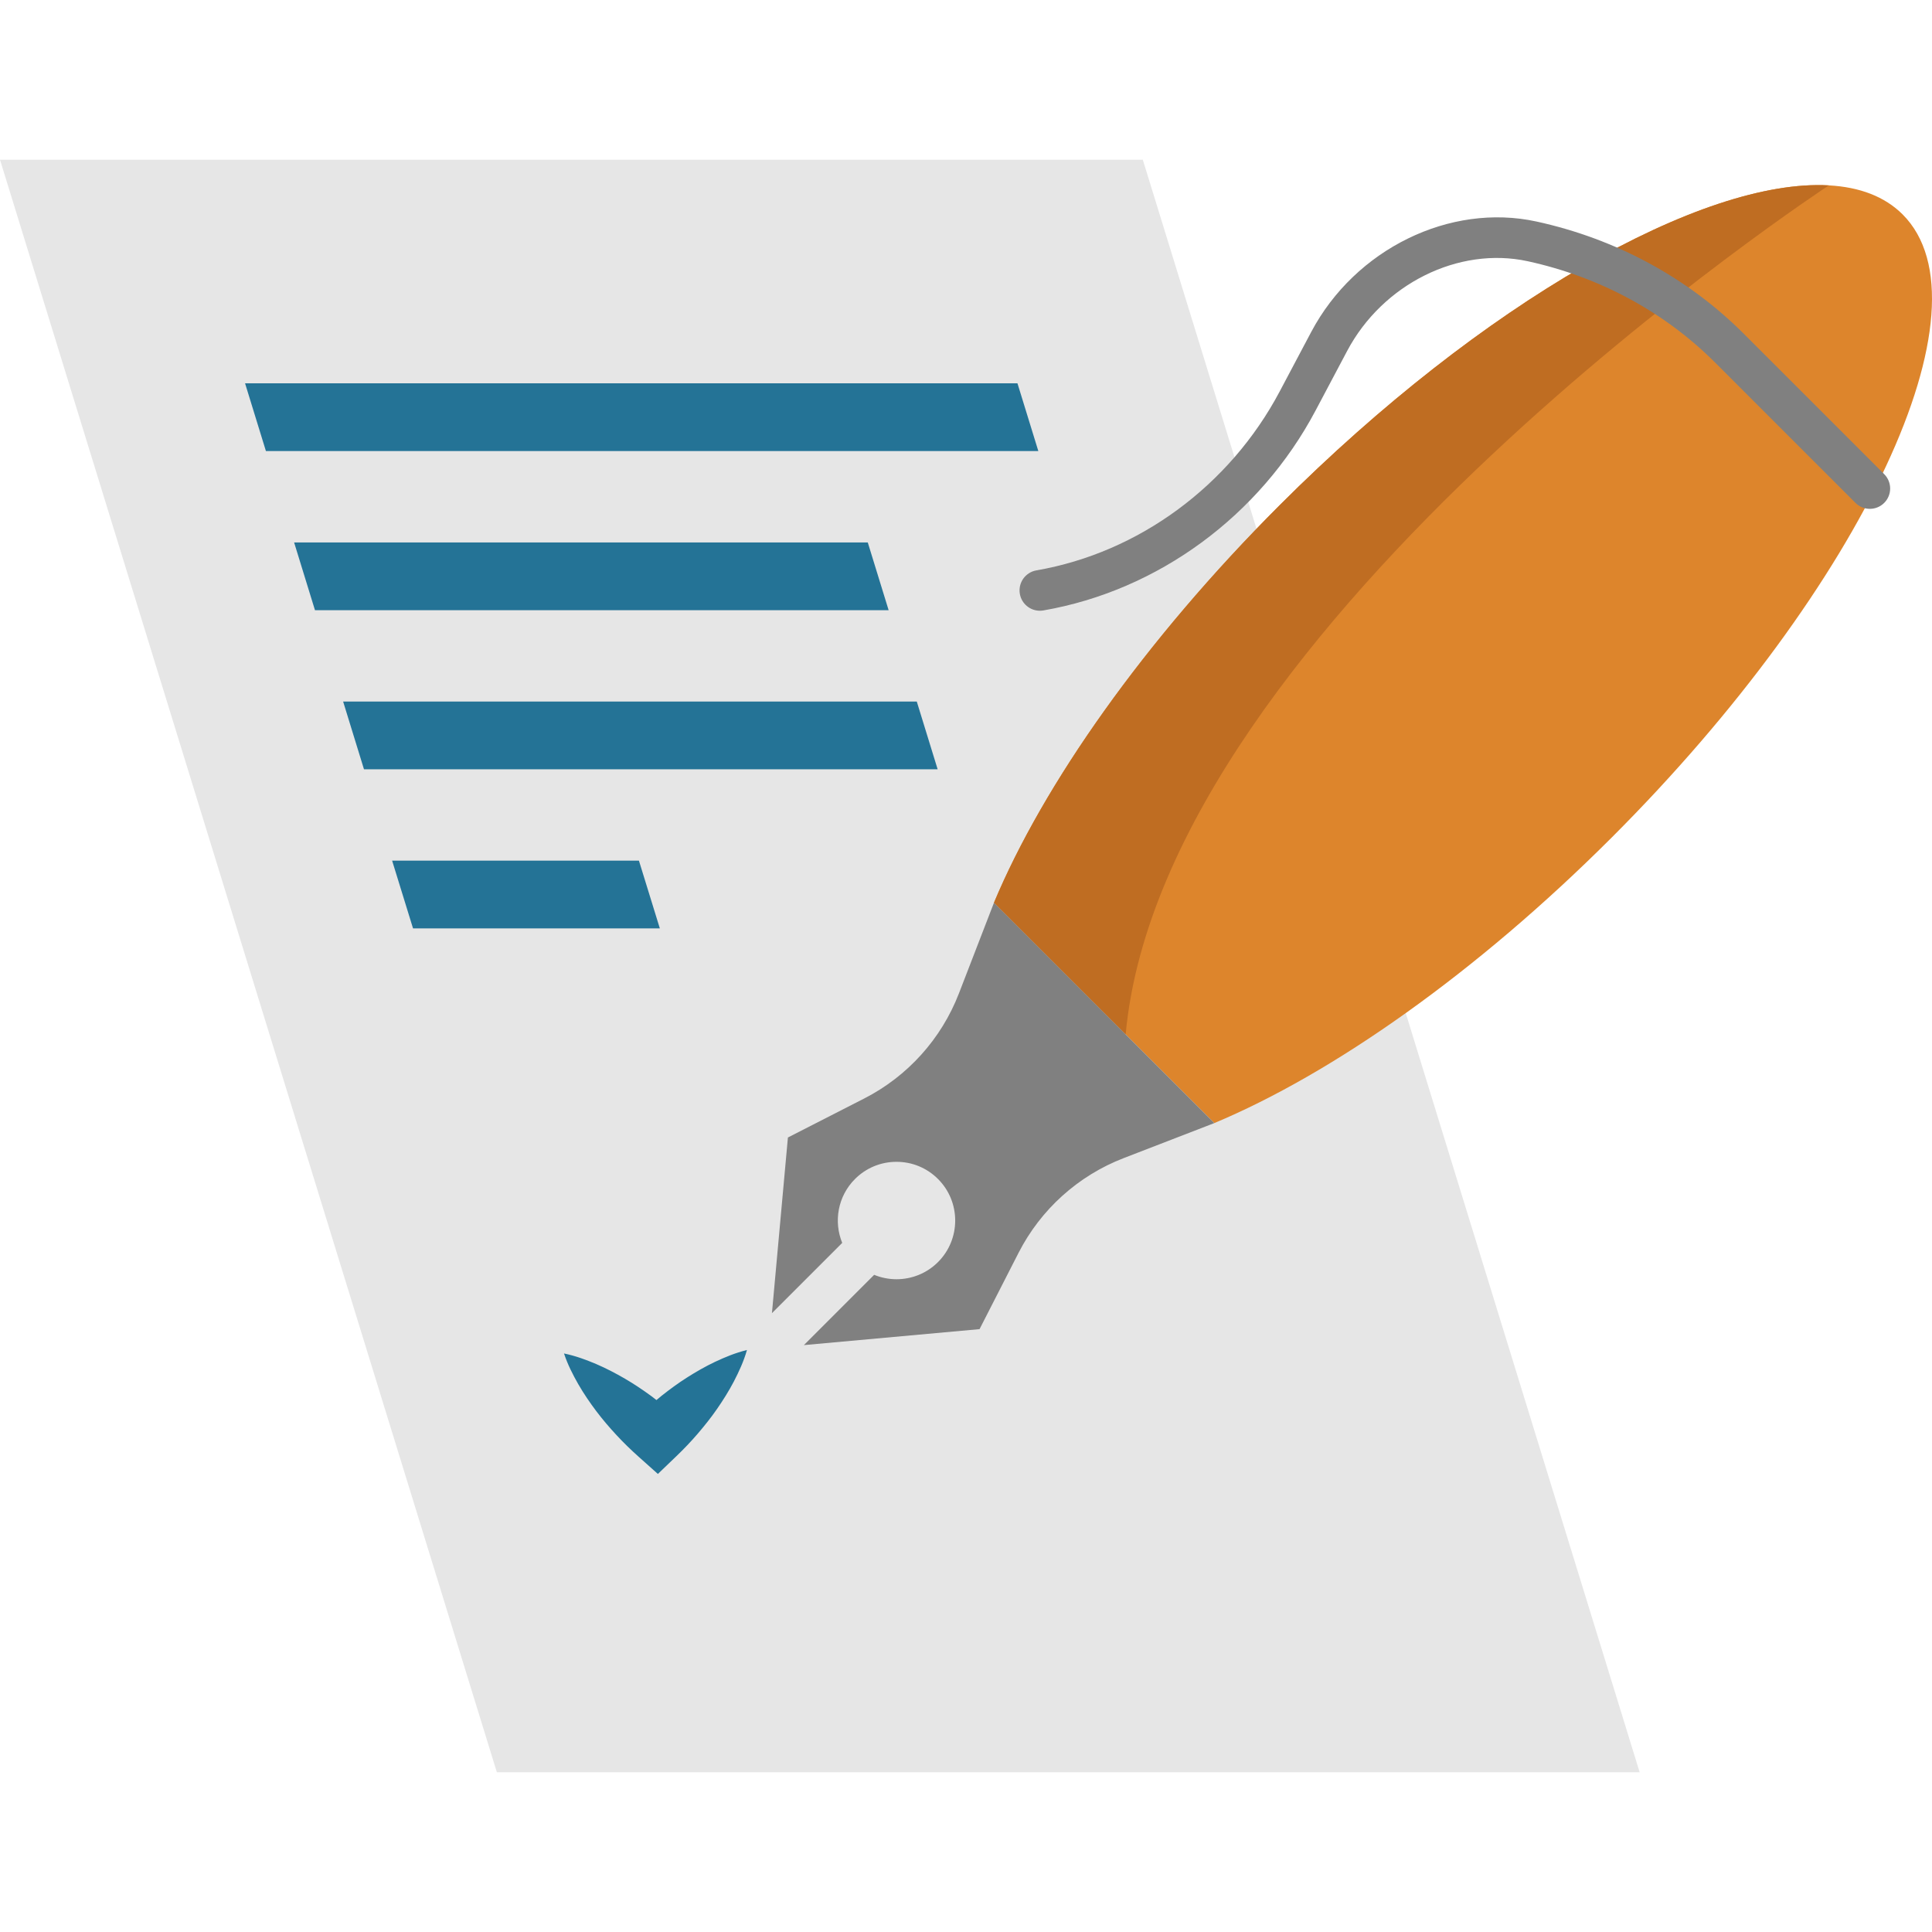
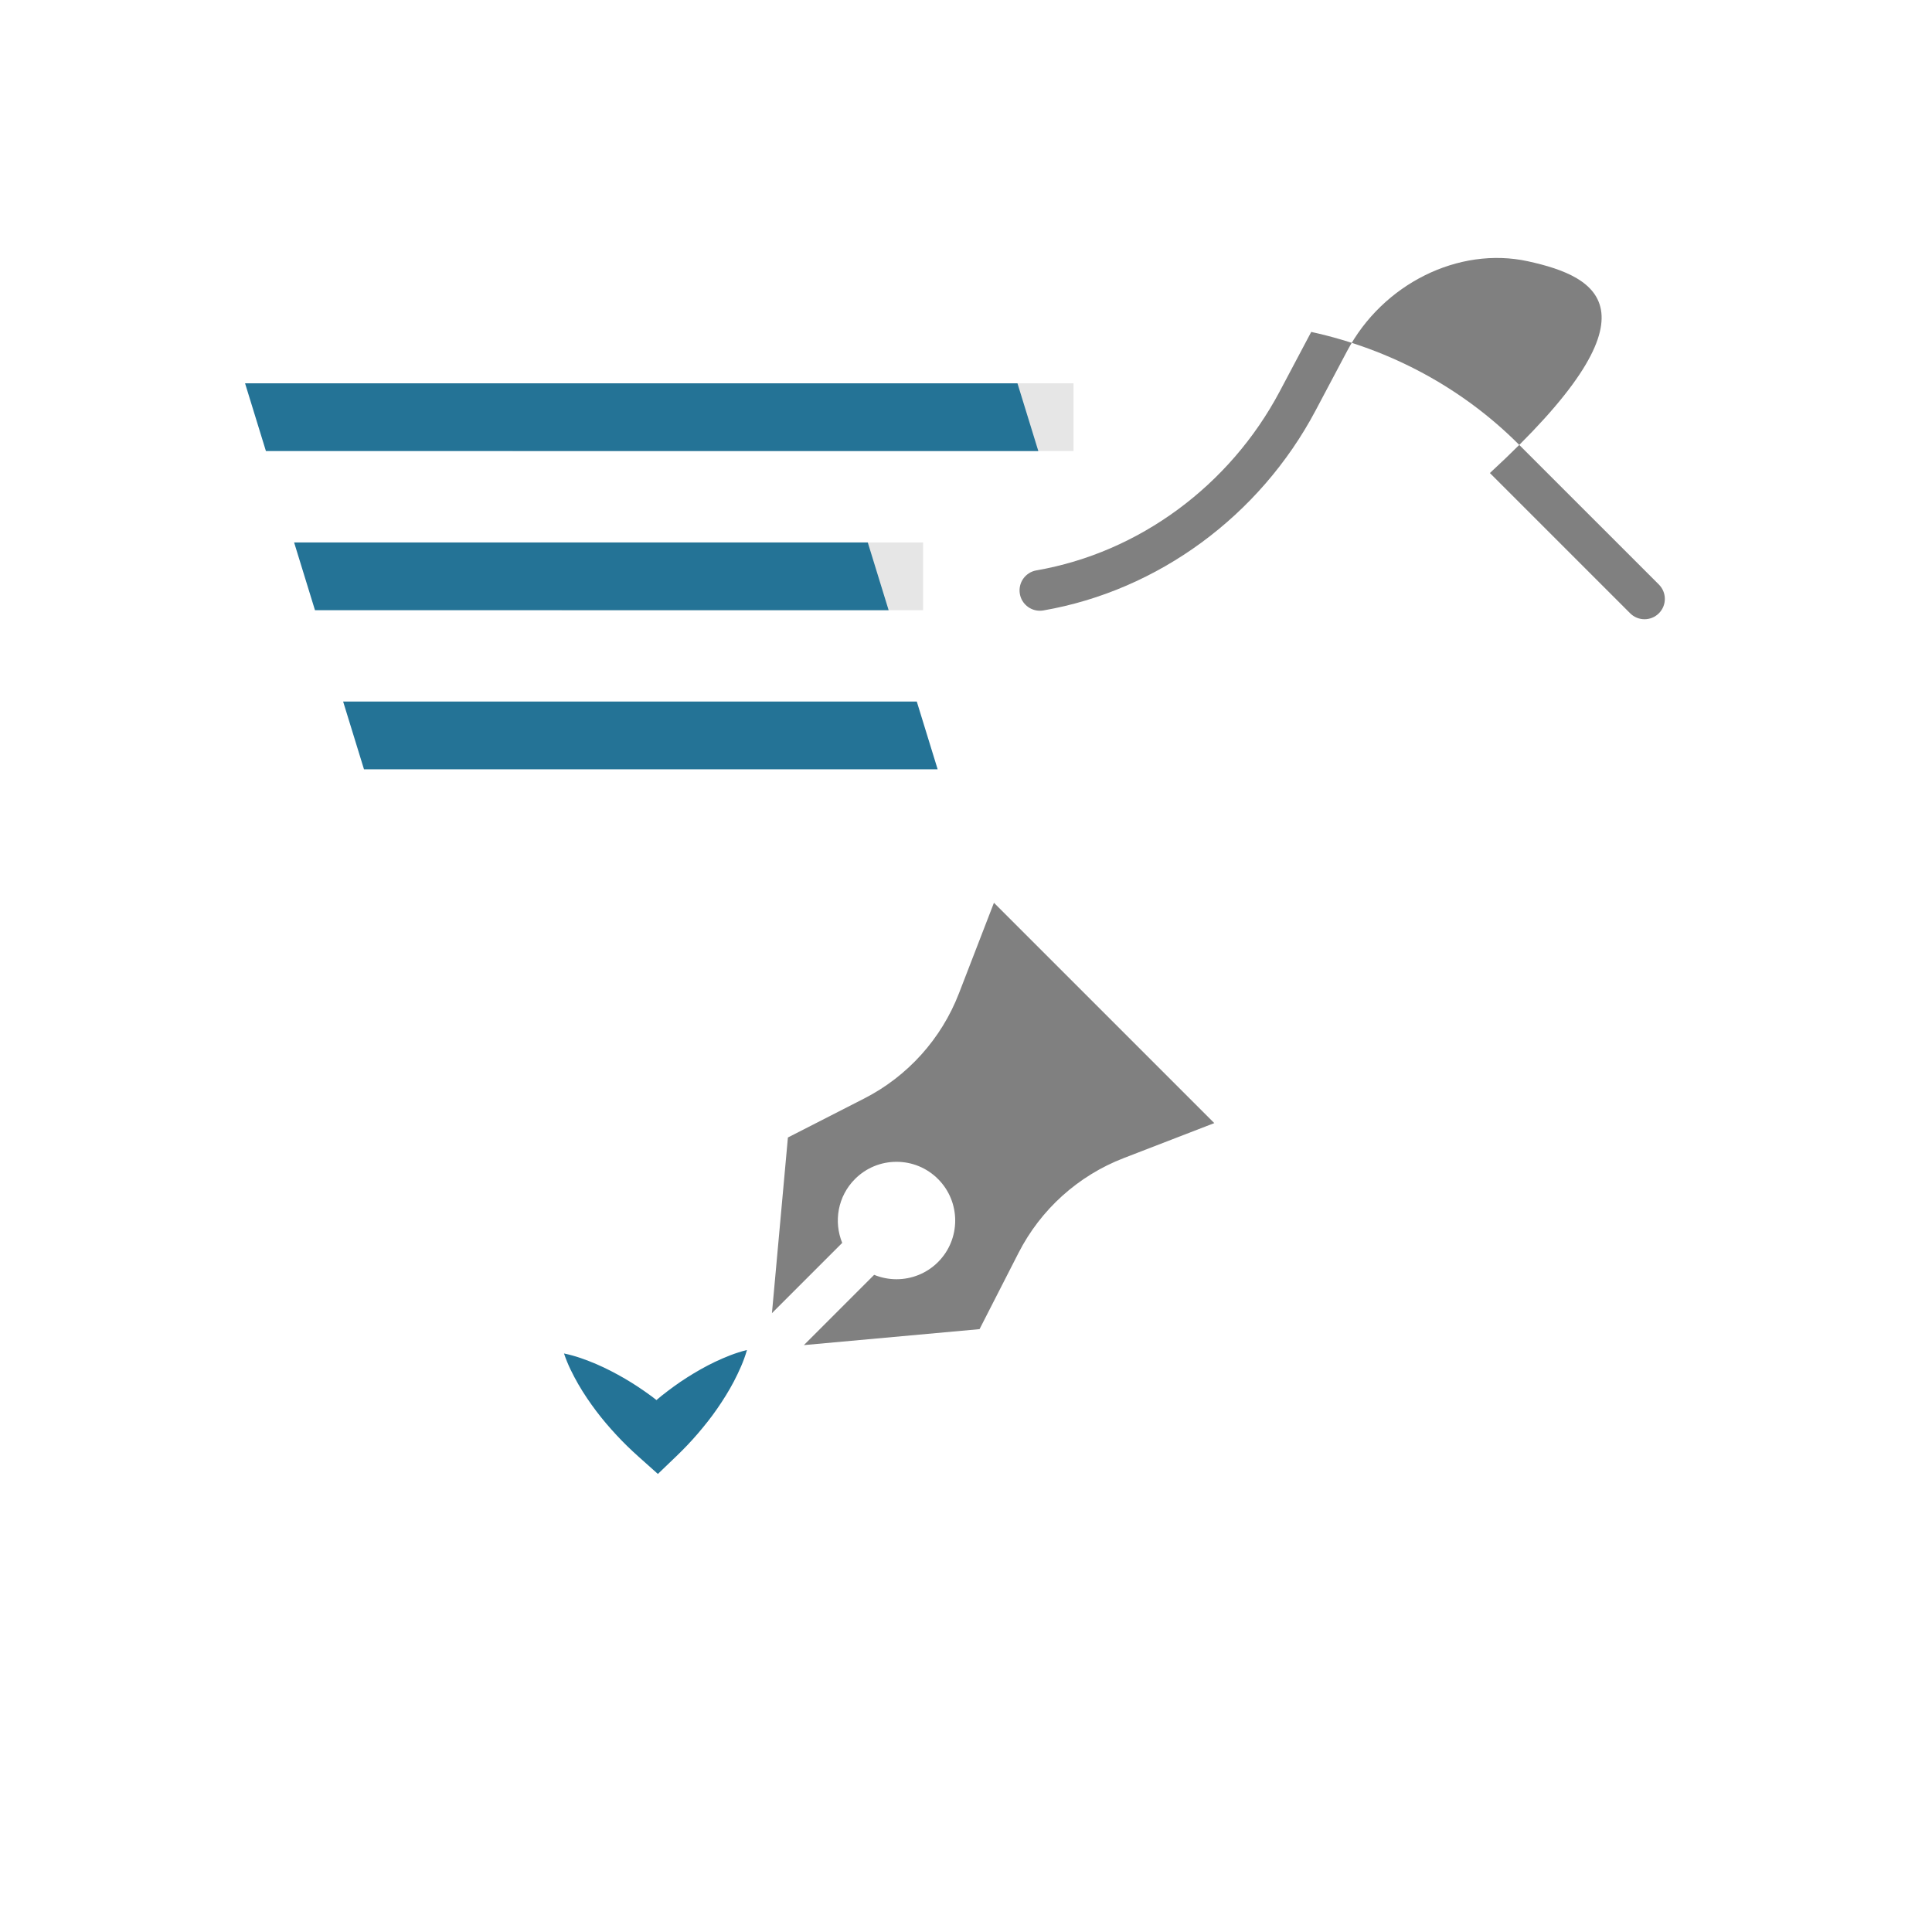
<svg xmlns="http://www.w3.org/2000/svg" height="800px" width="800px" id="Layer_1" viewBox="0 0 511.999 511.999" xml:space="preserve">
  <g>
-     <polygon style="fill:#E6E6E6;" points="302.852,42.327 0,42.327 131.675,469.672 434.527,469.672  " />
    <polygon style="fill:#E6E6E6;" points="244.63,161.707 148.879,161.707 143.349,143.752 244.63,143.752  " />
-     <polygon style="fill:#E6E6E6;" points="156.336,185.911 258.995,185.911 258.995,203.867 161.867,203.867  " />
    <polygon style="fill:#E6E6E6;" points="284.492,101.58 284.492,119.535 135.879,119.535 130.349,101.58  " />
  </g>
-   <path style="fill:#DD852C;" d="M427.185,221.884c-36.043,36.043-74.121,62.665-105.388,75.749l-23.486-23.486l-34.906-34.906  c13.084-31.267,39.706-69.345,75.749-105.388c53.771-53.759,112.091-86.594,145.513-84.727c8.128,0.443,14.795,2.945,19.548,7.697  C528.514,81.135,494.029,155.041,427.185,221.884z" />
-   <path style="fill:#BF6D22;" d="M484.667,49.126c0,0-176.373,115.682-186.356,225.02l-34.906-34.906  c13.084-31.267,39.706-69.345,75.749-105.388C392.925,80.094,451.245,47.259,484.667,49.126z" />
  <g>
-     <path style="fill:#808080;" d="M275.572,161.852c-2.571,0-4.848-1.848-5.302-4.469c-0.509-2.932,1.457-5.719,4.388-6.227   c27.12-4.696,51.219-22.419,64.466-47.408l8.365-15.783c11.642-21.965,36.754-34.268,59.71-29.255   c21.081,4.605,40.088,14.901,54.962,29.776l37.171,37.169c2.104,2.103,2.104,5.515,0,7.618c-2.102,2.103-5.515,2.103-7.617,0   l-37.171-37.169C441.13,82.692,423.963,73.4,404.9,69.237c-18.326-4.003-38.469,5.995-47.894,23.775l-8.365,15.783   c-14.793,27.911-41.765,47.715-72.146,52.978C276.186,161.826,275.877,161.851,275.572,161.852z" />
+     <path style="fill:#808080;" d="M275.572,161.852c-2.571,0-4.848-1.848-5.302-4.469c-0.509-2.932,1.457-5.719,4.388-6.227   c27.12-4.696,51.219-22.419,64.466-47.408l8.365-15.783c21.081,4.605,40.088,14.901,54.962,29.776l37.171,37.169c2.104,2.103,2.104,5.515,0,7.618c-2.102,2.103-5.515,2.103-7.617,0   l-37.171-37.169C441.13,82.692,423.963,73.4,404.9,69.237c-18.326-4.003-38.469,5.995-47.894,23.775l-8.365,15.783   c-14.793,27.911-41.765,47.715-72.146,52.978C276.186,161.826,275.877,161.851,275.572,161.852z" />
    <path style="fill:#808080;" d="M263.405,239.241l-9.278,24.016c-4.658,12.057-13.596,21.974-25.106,27.858l-20.217,10.333   l-4.232,46.554l18.624-18.625c-2.31-5.634-1.185-12.357,3.384-16.926c2.939-2.939,6.846-4.558,11.003-4.558   s8.064,1.618,11.003,4.558c6.068,6.068,6.068,15.94,0,22.008l0,0c-3.033,3.033-7.018,4.55-11.003,4.55   c-2.016,0-4.029-0.391-5.922-1.167l-18.624,18.625l46.554-4.233l10.333-20.217c5.882-11.51,15.8-20.448,27.858-25.106l24.016-9.278   L263.405,239.241z" />
  </g>
  <g>
    <polygon style="fill:#247396;" points="275.167,119.535 70.472,119.535 64.942,101.58 269.637,101.58  " />
    <polygon style="fill:#247396;" points="235.497,161.707 83.472,161.707 77.942,143.752 229.967,143.752  " />
    <polygon style="fill:#247396;" points="248.484,203.867 96.459,203.867 90.93,185.911 242.955,185.911  " />
-     <polygon style="fill:#247396;" points="174.865,246.039 109.46,246.039 103.917,228.083 169.324,228.083  " />
    <path style="fill:#247396;" d="M189.514,360.891c-2.617,1.247-5.074,2.659-7.442,4.163c-2.371,1.501-4.6,3.151-6.769,4.862   c-0.455,0.359-0.887,0.743-1.332,1.112c-0.461-0.351-0.909-0.718-1.378-1.059c-2.235-1.632-4.539-3.184-6.966-4.6   c-2.43-1.411-4.944-2.729-7.607-3.876c-2.681-1.129-5.441-2.17-8.554-2.813c1.003,3.018,2.361,5.636,3.796,8.165   c1.452,2.511,3.055,4.853,4.743,7.101c1.69,2.243,3.503,4.35,5.384,6.378c1.878,2.033,3.862,3.947,5.916,5.781l5.042,4.503   l4.892-4.697c1.984-1.903,3.887-3.892,5.685-5.99c1.794-2.101,3.53-4.263,5.123-6.574c1.596-2.307,3.103-4.707,4.451-7.273   c1.33-2.584,2.58-5.253,3.455-8.309C194.863,358.521,192.147,359.663,189.514,360.891z" />
  </g>
</svg>